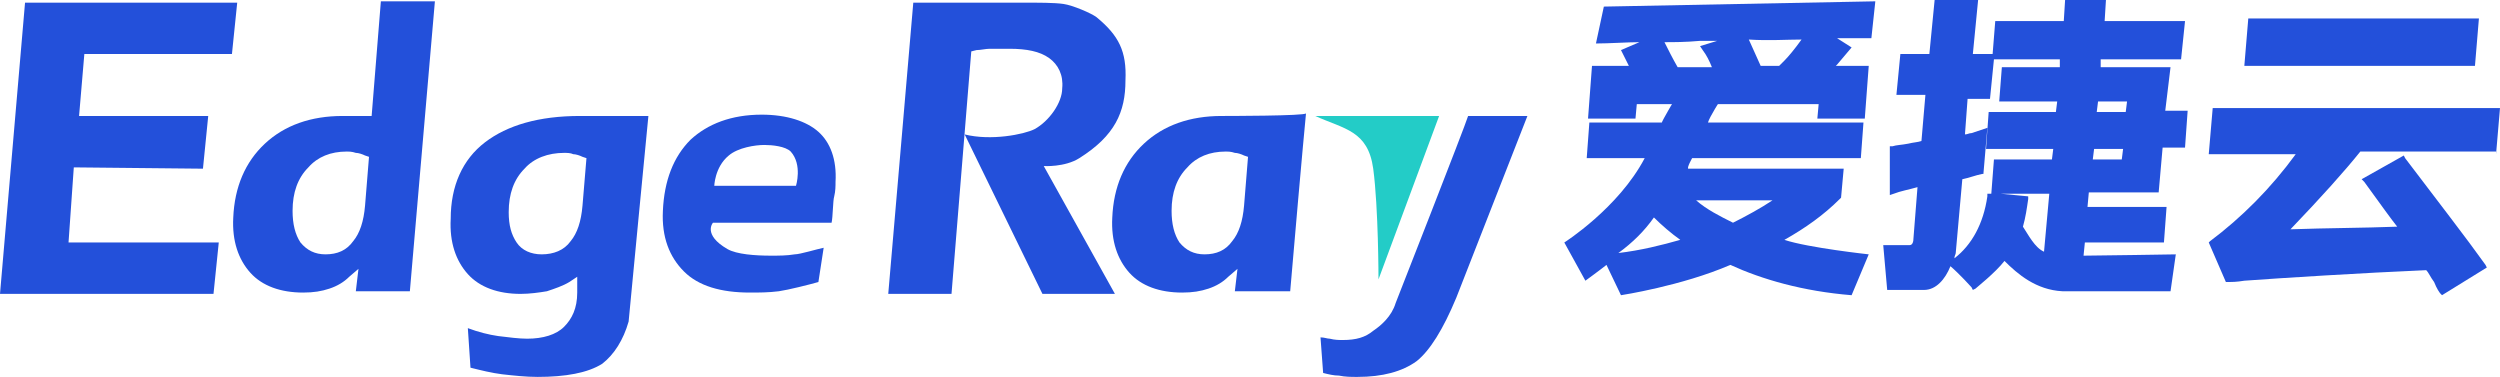
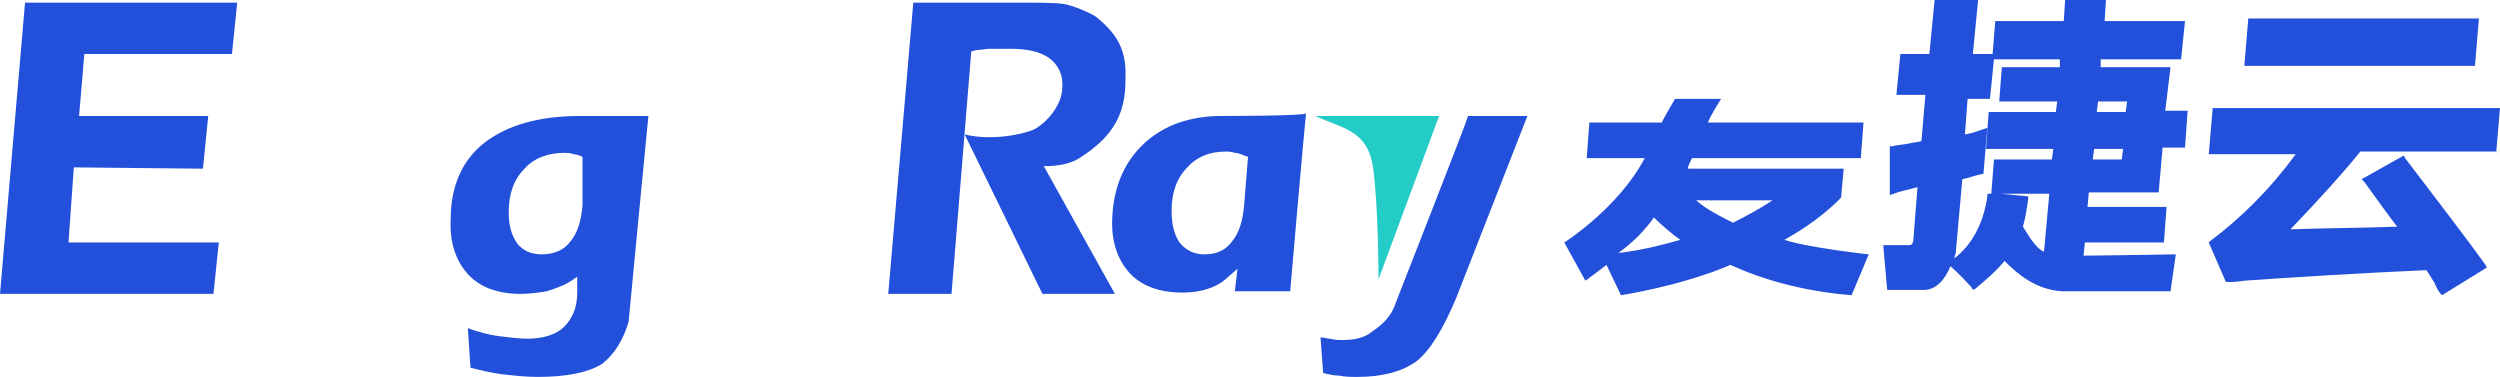
<svg xmlns="http://www.w3.org/2000/svg" id="_图层_2" data-name="图层 2" viewBox="0 0 189.7 28.6">
  <g id="_图层_1-2" data-name="图层 1">
    <g>
      <g>
        <g>
          <path d="M164.7,5.1h-5.3v-.6h6.1l.3-2.9h-6.1l.1-1.6h-3.1l-.1,1.6h-5.2l-.2,2.5h-1.5l.4-4.1h-3.3l-.4,4.1h-2.2l-.3,3.1h2.2l-.3,3.5c-.3,.1-.6,.1-1,.2-.5,.1-.9,.1-1.2,.2h-.2v3.7l.3-.1c.5-.2,1.1-.3,1.8-.5l-.3,3.8c0,.4-.1,.6-.3,.6h-2l.3,3.4h2.8c.9,0,1.6-.8,2-1.8,.7,.6,1.6,1.6,1.6,1.6l.1,.2,.2-.1c.1-.1,1.5-1.2,2.2-2.1,1,1,2.4,2.2,4.4,2.3h8.2l.4-2.8s-6.1,.1-7,.1l.1-1h6l.2-2.7h-6l.1-1.1h5.3l.3-3.4h1.7l.2-2.8h-1.7l.4-3.3Zm-3.6,6.2l-.1,.8h-2.2l.1-.8h2.2Zm-2-2.8l.1-.8h2.2l-.1,.8h-2.2Zm-7.3,6.2h3.7l-.4,4.4c-.7-.3-1.2-1.3-1.6-1.9,.2-.7,.3-1.4,.4-2.1v-.2l-2.1-.2Zm-.5-10.2h5v.6h-4.4l-.2,2.6h4.4l-.1,.8h-5.1l-.2,2.8h5.1l-.1,.8h-4.4l-.2,2.6h-.3v.2c-.3,2.1-1.2,3.7-2.5,4.7,0-.2,.1-.3,.1-.4l.5-5.6c.5-.1,1-.3,1.5-.4h.1l.3-3.5-1.2,.4c-.2,0-.3,.1-.5,.1l.2-2.7h1.7l.3-3Z" style="fill: #2350da;" />
          <polygon points="188.1 1.4 170.6 1.4 170.3 5 187.8 5 188.1 1.4" style="fill: #2350da;" />
          <path d="M189.4,11.7l.3-3.5h-21.8l-.3,3.5h6.6c-1.9,2.6-4.1,4.8-6.5,6.6l-.1,.1,1.3,3h.2c.2,0,.6,0,1.2-.1,2.7-.2,9.1-.6,13.8-.8,.2,.2,.3,.5,.6,.9,.2,.5,.4,.8,.5,.9l.1,.1,3.4-2.1-.1-.2c-1.5-2.1-3.6-4.8-6.1-8.1l-.1-.2-3.2,1.8,.2,.2c1.3,1.8,2.1,2.9,2.5,3.4-2.6,.1-5.3,.1-8.1,.2,2.3-2.4,4.1-4.4,5.3-5.9h10.3v.2Z" style="fill: #2350da;" />
        </g>
        <polygon points="17.6 4.1 18 .2 1.9 .2 0 22.3 16.2 22.3 16.6 18.4 5.2 18.4 5.6 12.7 15.4 12.8 15.8 8.8 6 8.8 6.4 4.1 17.6 4.1" style="fill: #2350da;" />
-         <path d="M33,.1h-4.1l-.7,8.7h-2.2c-2.4,0-4.4,.7-5.9,2.1s-2.3,3.3-2.4,5.6c-.1,1.8,.4,3.2,1.3,4.2s2.3,1.5,4,1.5c.8,0,1.4-.1,2-.3s1.1-.5,1.5-.9l.7-.6-.2,1.7h4.1L33,.1Zm-5.3,15.5c-.1,1.2-.4,2.1-.9,2.7-.5,.7-1.2,1-2.1,1-.8,0-1.4-.3-1.9-.9-.4-.6-.6-1.4-.6-2.4,0-1.4,.4-2.5,1.2-3.3,.7-.8,1.7-1.2,2.9-1.2,.2,0,.4,0,.7,.1,.2,0,.5,.1,.7,.2l.3,.1-.3,3.7Z" style="fill: #2350da;" />
-         <path d="M47.7,24.4c0-.1,1.5-15.6,1.5-15.6h-5.2c-3.1,0-5.5,.7-7.2,2s-2.6,3.3-2.6,5.8c-.1,1.8,.4,3.2,1.3,4.2,.9,1,2.3,1.5,4,1.5,.7,0,1.4-.1,2-.2,.6-.2,1.2-.4,1.7-.7l.6-.4v1.2c0,1.2-.4,2-1,2.6s-1.6,.9-2.8,.9c-.6,0-1.4-.1-2.2-.2-.7-.1-1.5-.3-2.3-.6l.2,3c.8,.2,1.6,.4,2.4,.5,.9,.1,1.8,.2,2.7,.2,2.1,0,3.8-.3,4.9-1,.9-.7,1.6-1.8,2-3.2Zm-3.5-8.8c-.1,1.2-.4,2.1-.9,2.7-.5,.7-1.3,1-2.2,1-.8,0-1.5-.3-1.9-.9-.4-.6-.6-1.3-.6-2.3,0-1.4,.4-2.5,1.2-3.3,.7-.8,1.8-1.2,3-1.2,.2,0,.5,0,.7,.1,.2,0,.5,.1,.7,.2l.3,.1-.3,3.6Z" style="fill: #2350da;" />
-         <path d="M62.5,18.8c-.5,.1-1.8,.5-2.2,.5-.6,.1-1.2,.1-1.8,.1-1.2,0-2.6-.1-3.3-.5-1.9-1.1-1.1-2-1.1-2h9c.1-.4,.1-1.7,.2-2,.1-.4,.1-.8,.1-1.1,.1-1.7-.4-3-1.3-3.8s-2.4-1.3-4.3-1.3c-2.3,0-4.1,.7-5.4,1.9-1.3,1.3-2,3.1-2.1,5.4-.1,2,.5,3.5,1.6,4.6s2.8,1.6,5,1.6c.7,0,1.4,0,2.2-.1,.7-.1,2.3-.5,3-.7l.4-2.6Zm-7.2-7c.7-.6,2-.8,2.7-.8,.6,0,1.6,.1,2,.5,.9,1,.4,2.6,.4,2.6h-6.2c0,.1,0-1.4,1.1-2.3Z" style="fill: #2350da;" />
+         <path d="M47.7,24.4c0-.1,1.5-15.6,1.5-15.6h-5.2c-3.1,0-5.5,.7-7.2,2s-2.6,3.3-2.6,5.8c-.1,1.8,.4,3.2,1.3,4.2,.9,1,2.3,1.5,4,1.5,.7,0,1.4-.1,2-.2,.6-.2,1.2-.4,1.7-.7l.6-.4v1.2c0,1.2-.4,2-1,2.6s-1.6,.9-2.8,.9c-.6,0-1.4-.1-2.2-.2-.7-.1-1.5-.3-2.3-.6l.2,3c.8,.2,1.6,.4,2.4,.5,.9,.1,1.8,.2,2.7,.2,2.1,0,3.8-.3,4.9-1,.9-.7,1.6-1.8,2-3.2Zm-3.5-8.8c-.1,1.2-.4,2.1-.9,2.7-.5,.7-1.3,1-2.2,1-.8,0-1.5-.3-1.9-.9-.4-.6-.6-1.3-.6-2.3,0-1.4,.4-2.5,1.2-3.3,.7-.8,1.8-1.2,3-1.2,.2,0,.5,0,.7,.1,.2,0,.5,.1,.7,.2Z" style="fill: #2350da;" />
        <path d="M84.6,22.3l-5.4-9.7s1.6,.1,2.7-.6c2.7-1.7,3.5-3.5,3.5-5.9,.1-2.2-.5-3.4-2.2-4.8-.4-.3-1.8-.9-2.5-1s-1.8-.1-3.3-.1h-8.1l-1.9,22.1h4.8c.1-1.3,1.5-18.4,1.5-18.4l.4-.1c.3,0,.7-.1,1-.1h1.5c1.3,0,2.3,.2,3,.7s1.1,1.3,1,2.3c0,1.1-1,2.5-2.1,3.1-.8,.4-3.3,.9-5.3,.4l5.9,12.1h5.5Z" style="fill: #2350da;" />
        <path d="M110.5,22.6l5.4-13.8h-4.5c-.2,.7-5.5,14.2-5.5,14.2-.3,1-1.1,1.7-1.7,2.1-.6,.5-1.3,.7-2.3,.7-.3,0-.6,0-1-.1-.2,0-.4-.1-.7-.1l.2,2.7c.4,.1,.8,.2,1.2,.2,.5,.1,.9,.1,1.4,.1,1.9,0,3.4-.4,4.5-1.2,1-.8,2-2.4,3-4.8Z" style="fill: #2350da;" />
        <path d="M92.7,8.8c-2.4,0-4.4,.7-5.9,2.1s-2.3,3.3-2.4,5.6c-.1,1.8,.4,3.2,1.3,4.2s2.3,1.5,4,1.5c.8,0,1.4-.1,2-.3s1.1-.5,1.5-.9l.7-.6-.2,1.7h4.2c.2-2.4,1-11.5,1.2-13.5,0,.2-6.2,.2-6.4,.2Zm1.7,6.8c-.1,1.2-.4,2.1-.9,2.7-.5,.7-1.2,1-2.1,1-.8,0-1.4-.3-1.9-.9-.4-.6-.6-1.4-.6-2.4,0-1.4,.4-2.5,1.2-3.3,.7-.8,1.7-1.2,2.9-1.2,.2,0,.4,0,.7,.1,.2,0,.5,.1,.7,.2l.3,.1-.3,3.7Z" style="fill: #2350da;" />
        <path d="M99.8,8.8h9.4l-4.6,12.4s0-5.4-.4-8.4c-.4-2.9-2.2-3-4.4-4Z" style="fill: #23ccc7;" />
      </g>
      <g>
-         <path d="M120.5,9h3.6l.1-1.1h13.8l-.1,1.1h3.6l.3-4h-2.5l.1-.1,1.1-1.3-1.1-.7h2.6l.3-2.8-20.6,.4-.6,2.8c1,0,2.4-.1,3.3-.1l-1.4,.6,.6,1.2h-2.8l-.3,4Zm16.2-6c-.5,.7-1,1.3-1.3,1.6-.2,.2-.3,.3-.4,.4h-1.4c-.3-.7-.6-1.3-.9-2,1.5,.1,2.9,0,4,0Zm-7.5,.8c.3,.4,.5,.8,.7,1.3h-2.6c-.4-.7-.7-1.3-1-1.9,.7,0,1.6,0,2.7-.1h1.3l-1.3,.4,.2,.3Z" style="fill: #2350da;" />
        <path d="M128.4,12h12.8l.2-2.7h-11.8c.1-.4,1-1.8,1-1.8h-3.5s-1,1.7-1,1.8h-5.5l-.2,2.7h4.4c-2,3.8-6.1,6.4-6.1,6.4l1.6,2.9s1.1-.8,1.6-1.2l1.1,2.3s4.6-.7,8.3-2.3c2.4,1.1,5.5,2,9.2,2.3l1.3-3.1s-4.6-.5-6.4-1.1c1.6-.9,3-1.9,4.2-3.1l.1-.1,.2-2.2h-11.8c-.1-.1,.3-.8,.3-.8Zm6.1,3.2c-.9,.6-2,1.2-3,1.7-1-.5-2-1-2.8-1.7,0,0,5.8,0,5.8,0Zm-9,1.3c.6,.6,1.3,1.2,2,1.7-1.4,.4-3,.8-4.7,1,1.1-.8,2-1.7,2.7-2.7Z" style="fill: #2350da;" />
      </g>
    </g>
  </g>
</svg>